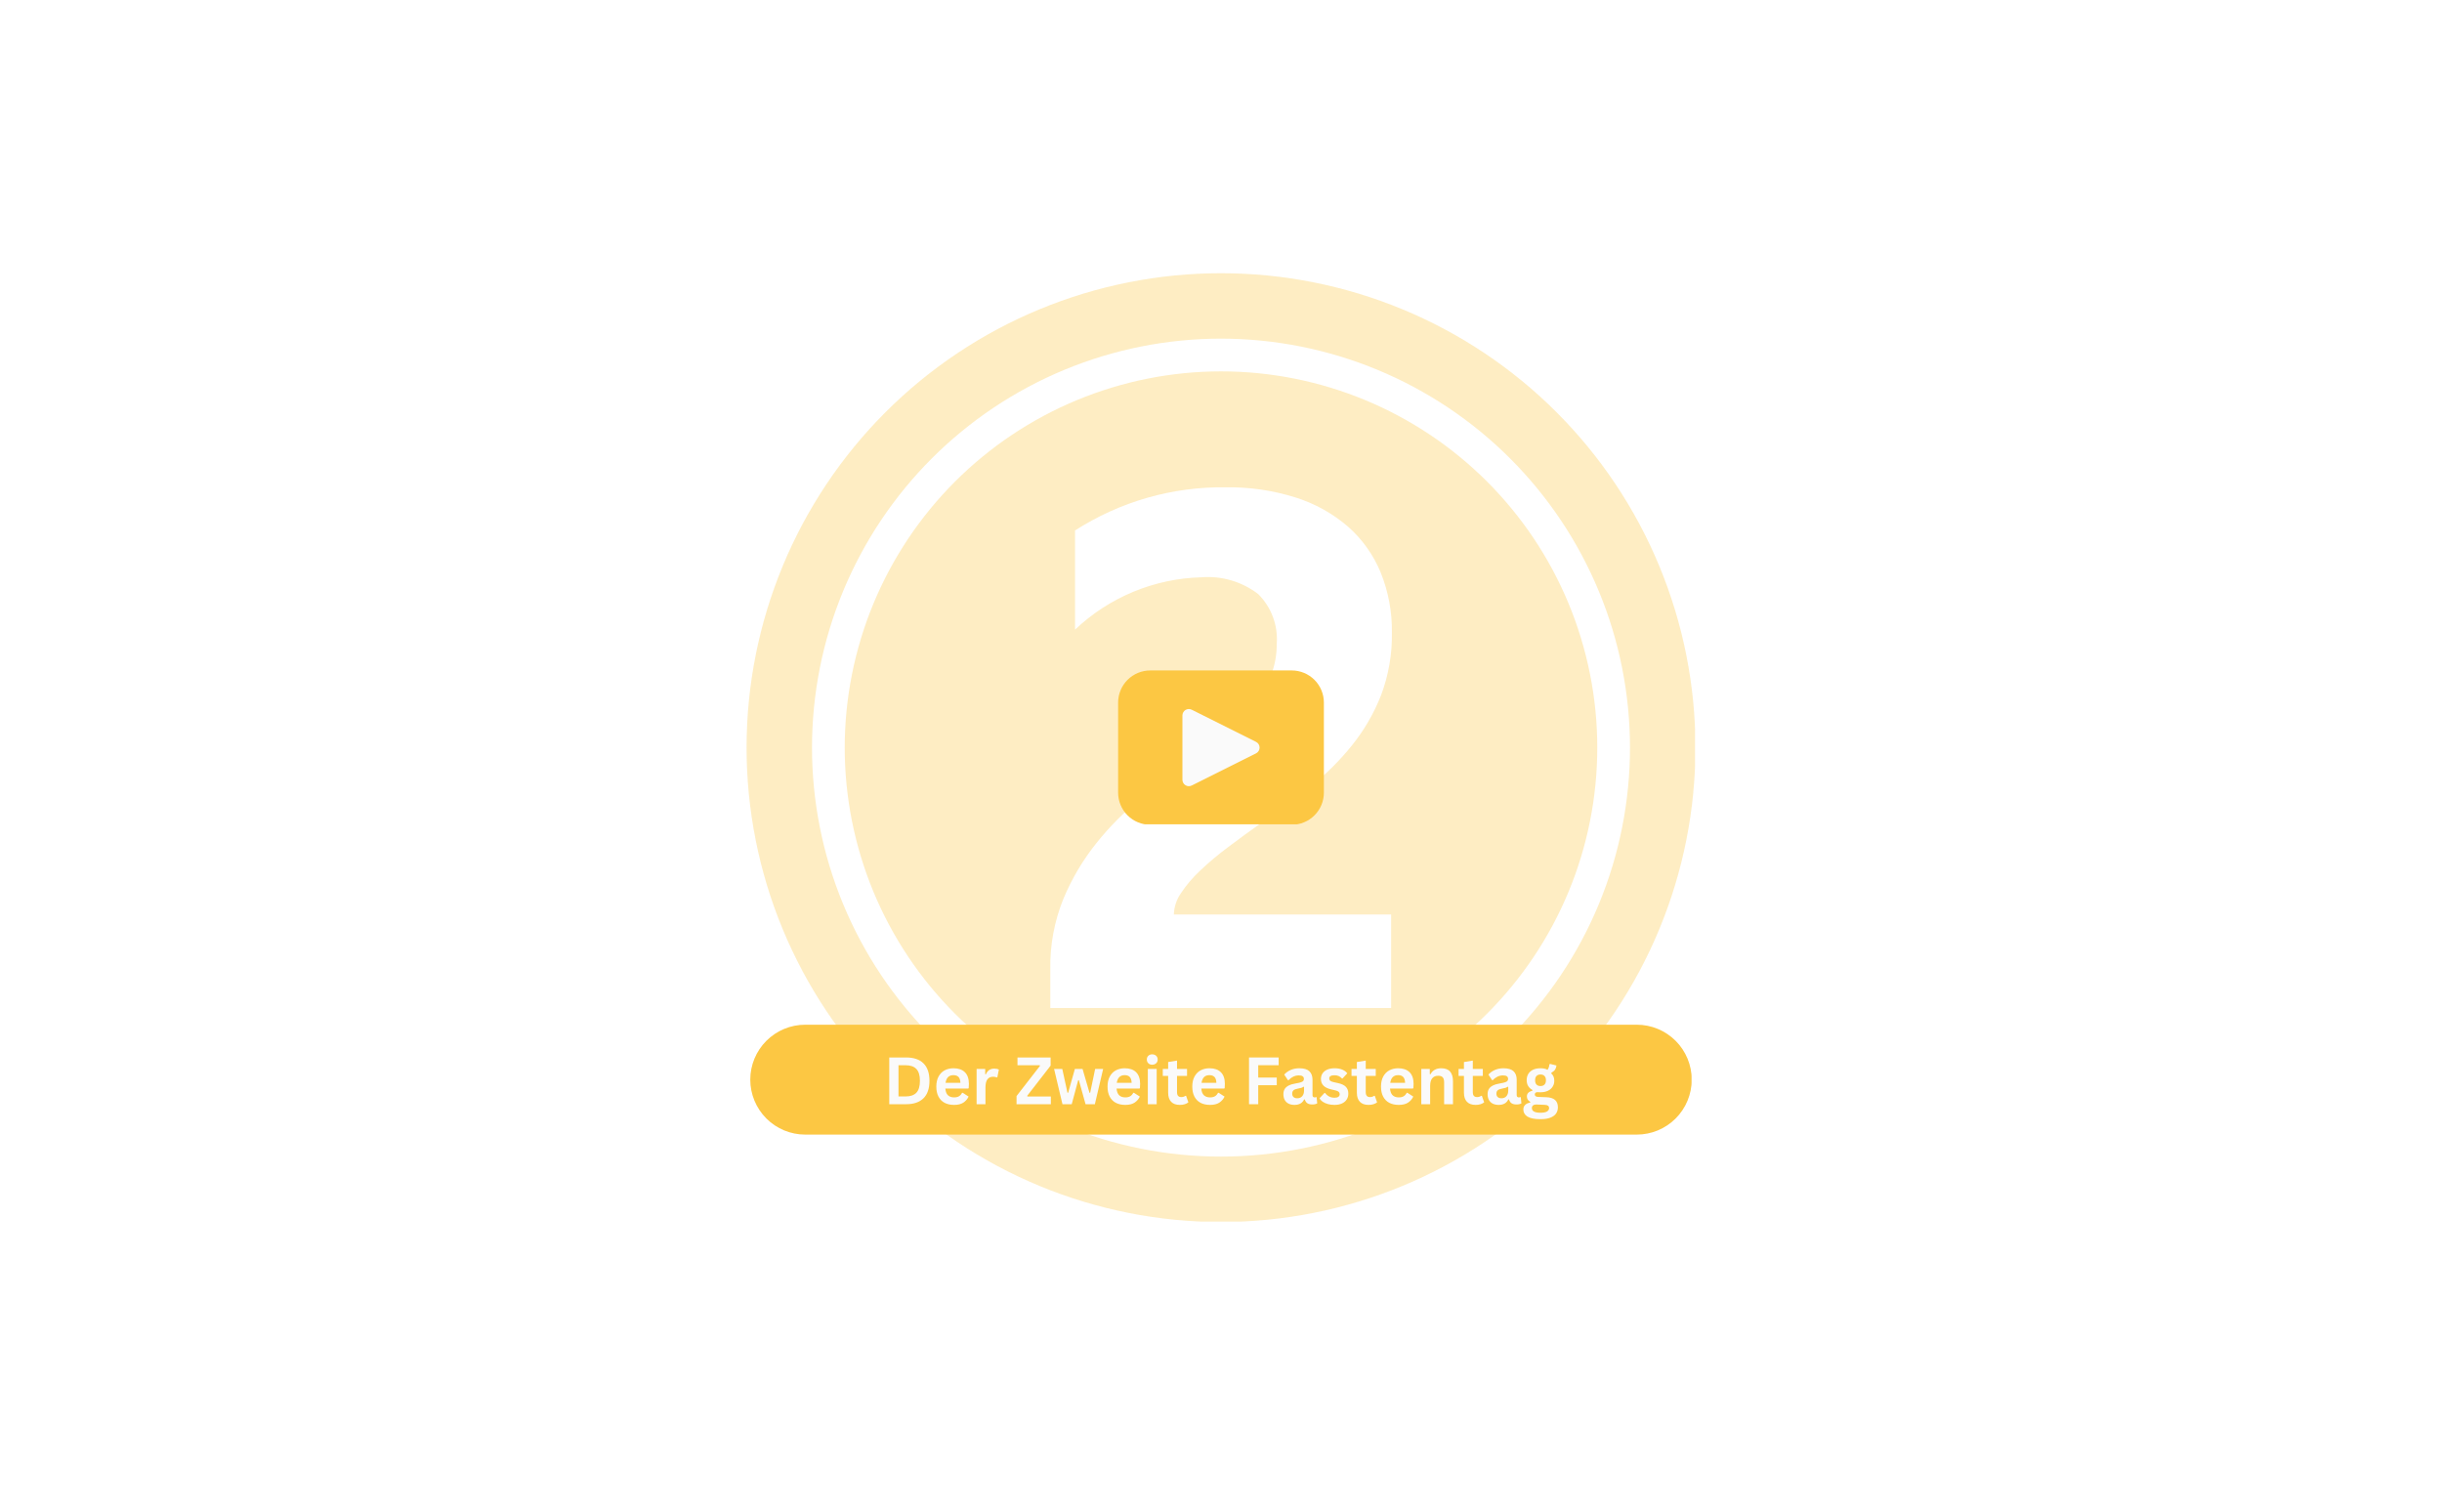
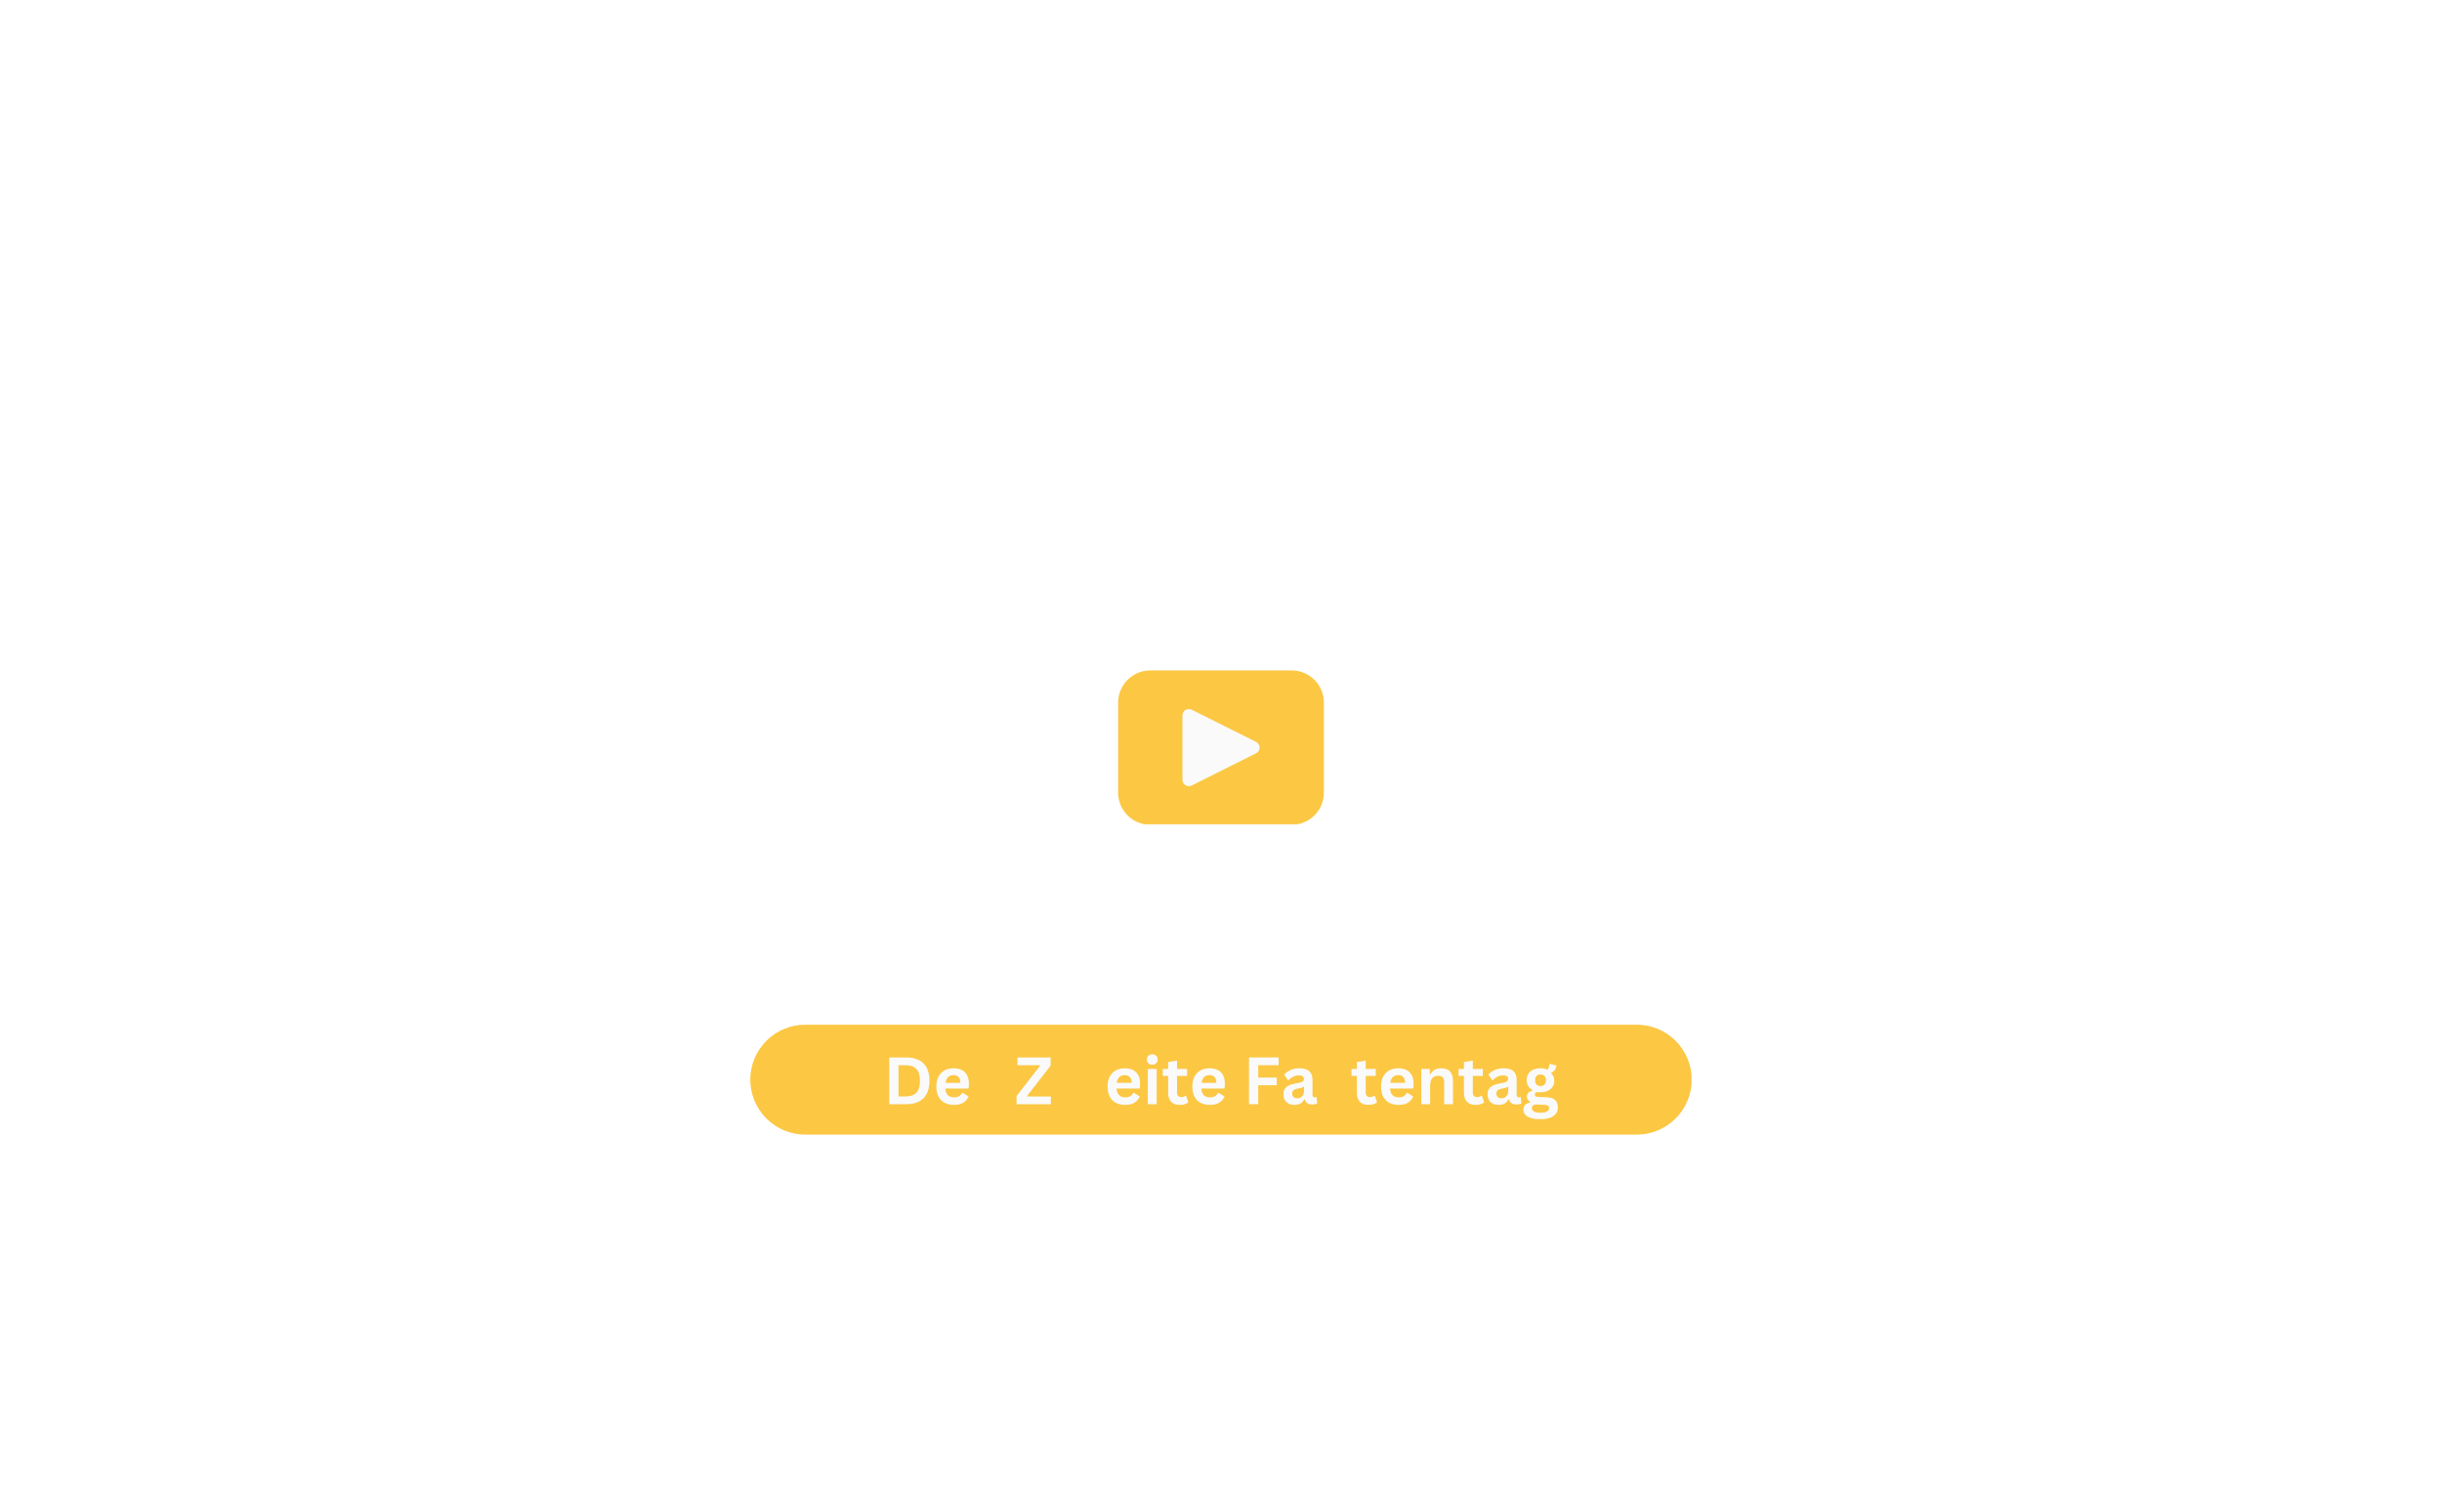
<svg xmlns="http://www.w3.org/2000/svg" version="1.0" preserveAspectRatio="xMidYMid meet" height="1248" viewBox="0 0 1512 936" zoomAndPan="magnify" width="2016">
  <defs>
    <filter id="1004ca5146" height="100%" width="100%" y="0%" x="0%">
      <feColorMatrix color-interpolation-filters="sRGB" values="0 0 0 0 1 0 0 0 0 1 0 0 0 0 1 0 0 0 1 0" />
    </filter>
    <g />
    <mask id="1cc73f8b3d">
      <g filter="url(#1004ca5146)">
        <rect fill-opacity="0.32" height="1123.2" y="-93.6" fill="#000000" width="1814.4" x="-151.2" />
      </g>
    </mask>
    <clipPath id="fc200a1cc9">
      <path clip-rule="nonzero" d="M 11.25 11.172 L 598.5 11.172 L 598.5 598.422 L 11.25 598.422 Z M 11.25 11.172" />
    </clipPath>
    <clipPath id="4d8f811c44">
-       <rect height="609" y="0" width="610" x="0" />
-     </clipPath>
+       </clipPath>
    <clipPath id="7fbc0d70c1">
      <path clip-rule="nonzero" d="M 692.289 415.141 L 819.789 415.141 L 819.789 510.391 L 692.289 510.391 Z M 692.289 415.141" />
    </clipPath>
    <clipPath id="f64123ee5e">
      <path clip-rule="nonzero" d="M 464.547 634.504 L 1047.621 634.504 L 1047.621 702.539 L 464.547 702.539 Z M 464.547 634.504" />
    </clipPath>
    <clipPath id="d338a12450">
      <path clip-rule="nonzero" d="M 498.566 634.504 L 1013.434 634.504 C 1022.457 634.504 1031.109 638.09 1037.488 644.469 C 1043.867 650.848 1047.453 659.5 1047.453 668.523 C 1047.453 677.543 1043.867 686.195 1037.488 692.578 C 1031.109 698.957 1022.457 702.539 1013.434 702.539 L 498.566 702.539 C 489.543 702.539 480.891 698.957 474.512 692.578 C 468.133 686.195 464.547 677.543 464.547 668.523 C 464.547 659.5 468.133 650.848 474.512 644.469 C 480.891 638.09 489.543 634.504 498.566 634.504 Z M 498.566 634.504" />
    </clipPath>
  </defs>
-   <rect fill-opacity="1" height="1123.2" y="-93.6" fill="#ffffff" width="1814.4" x="-151.2" />
  <rect fill-opacity="1" height="1123.2" y="-93.6" fill="#ffffff" width="1814.4" x="-151.2" />
  <g mask="url(#1cc73f8b3d)">
    <g transform="matrix(1, 0, 0, 1, 451, 158)">
      <g clip-path="url(#4d8f811c44)">
        <g clip-path="url(#fc200a1cc9)">
          <path fill-rule="nonzero" fill-opacity="1" d="M 598.746 304.922 C 598.746 309.727 598.625 314.531 598.391 319.336 C 598.156 324.137 597.801 328.93 597.332 333.715 C 596.859 338.496 596.27 343.266 595.566 348.023 C 594.859 352.777 594.039 357.512 593.102 362.227 C 592.164 366.941 591.109 371.633 589.941 376.297 C 588.773 380.961 587.492 385.59 586.098 390.191 C 584.699 394.793 583.191 399.355 581.574 403.883 C 579.953 408.406 578.223 412.891 576.383 417.332 C 574.543 421.773 572.598 426.168 570.543 430.516 C 568.488 434.859 566.324 439.152 564.059 443.395 C 561.793 447.633 559.426 451.812 556.953 455.938 C 554.48 460.062 551.91 464.121 549.238 468.117 C 546.566 472.117 543.801 476.043 540.938 479.906 C 538.074 483.77 535.117 487.555 532.066 491.273 C 529.016 494.988 525.879 498.629 522.648 502.191 C 519.422 505.75 516.105 509.234 512.707 512.633 C 509.309 516.031 505.828 519.344 502.266 522.574 C 498.703 525.801 495.066 528.941 491.348 531.992 C 487.633 535.039 483.844 537.996 479.98 540.859 C 476.121 543.727 472.191 546.492 468.195 549.164 C 464.195 551.836 460.137 554.406 456.012 556.875 C 451.891 559.348 447.707 561.719 443.469 563.984 C 439.23 566.25 434.938 568.41 430.59 570.465 C 426.246 572.52 421.852 574.469 417.41 576.309 C 412.969 578.148 408.484 579.879 403.957 581.496 C 399.43 583.117 394.867 584.625 390.266 586.02 C 385.668 587.414 381.035 588.699 376.371 589.867 C 371.707 591.035 367.02 592.086 362.305 593.023 C 357.59 593.961 352.855 594.785 348.098 595.488 C 343.344 596.195 338.574 596.781 333.789 597.254 C 329.004 597.727 324.211 598.078 319.41 598.316 C 314.609 598.551 309.805 598.668 304.996 598.668 C 300.188 598.668 295.387 598.551 290.582 598.316 C 285.781 598.078 280.988 597.727 276.203 597.254 C 271.422 596.781 266.648 596.195 261.895 595.488 C 257.141 594.785 252.406 593.961 247.688 593.023 C 242.973 592.086 238.285 591.035 233.621 589.867 C 228.957 588.699 224.328 587.414 219.727 586.02 C 215.125 584.625 210.562 583.117 206.035 581.496 C 201.508 579.879 197.027 578.148 192.586 576.309 C 188.145 574.469 183.75 572.52 179.402 570.465 C 175.059 568.41 170.766 566.25 166.523 563.984 C 162.285 561.719 158.102 559.348 153.98 556.875 C 149.855 554.406 145.797 551.836 141.801 549.164 C 137.801 546.492 133.871 543.727 130.012 540.859 C 126.148 537.996 122.359 535.039 118.645 531.992 C 114.93 528.941 111.289 525.801 107.727 522.574 C 104.164 519.344 100.684 516.031 97.285 512.633 C 93.887 509.234 90.574 505.75 87.344 502.191 C 84.117 498.629 80.977 494.988 77.926 491.273 C 74.875 487.555 71.918 483.77 69.055 479.906 C 66.191 476.043 63.426 472.117 60.754 468.117 C 58.082 464.121 55.512 460.062 53.039 455.938 C 50.57 451.812 48.199 447.633 45.934 443.395 C 43.668 439.152 41.508 434.859 39.453 430.516 C 37.395 426.168 35.449 421.773 33.609 417.332 C 31.77 412.891 30.039 408.406 28.422 403.883 C 26.801 399.355 25.293 394.793 23.898 390.191 C 22.5 385.59 21.219 380.961 20.051 376.297 C 18.883 371.633 17.832 366.941 16.895 362.227 C 15.957 357.512 15.133 352.777 14.43 348.023 C 13.723 343.266 13.133 338.496 12.664 333.715 C 12.191 328.93 11.84 324.137 11.602 319.336 C 11.367 314.531 11.25 309.727 11.25 304.922 C 11.25 300.113 11.367 295.309 11.602 290.508 C 11.84 285.707 12.191 280.914 12.664 276.129 C 13.133 271.344 13.723 266.574 14.43 261.82 C 15.133 257.062 15.957 252.328 16.895 247.613 C 17.832 242.898 18.883 238.211 20.051 233.547 C 21.219 228.883 22.5 224.25 23.898 219.648 C 25.293 215.051 26.801 210.488 28.422 205.961 C 30.039 201.434 31.77 196.949 33.609 192.508 C 35.449 188.066 37.395 183.672 39.453 179.328 C 41.508 174.98 43.668 170.688 45.934 166.449 C 48.199 162.211 50.57 158.027 53.039 153.902 C 55.512 149.781 58.082 145.719 60.754 141.723 C 63.426 137.727 66.191 133.797 69.055 129.934 C 71.918 126.074 74.875 122.285 77.926 118.57 C 80.977 114.852 84.117 111.215 87.344 107.652 C 90.574 104.09 93.887 100.609 97.285 97.211 C 100.684 93.809 104.164 90.496 107.727 87.27 C 111.289 84.039 114.93 80.898 118.645 77.852 C 122.359 74.801 126.148 71.844 130.012 68.98 C 133.871 66.117 137.801 63.348 141.801 60.68 C 145.797 58.008 149.855 55.438 153.98 52.965 C 158.102 50.492 162.285 48.125 166.523 45.859 C 170.766 43.594 175.059 41.43 179.402 39.375 C 183.75 37.32 188.145 35.371 192.586 33.531 C 197.027 31.691 201.508 29.965 206.035 28.344 C 210.562 26.723 215.125 25.219 219.727 23.82 C 224.328 22.426 228.957 21.145 233.621 19.977 C 238.285 18.809 242.973 17.754 247.688 16.816 C 252.406 15.879 257.141 15.059 261.895 14.352 C 266.648 13.648 271.422 13.059 276.203 12.586 C 280.988 12.117 285.781 11.762 290.582 11.527 C 295.387 11.289 300.188 11.172 304.996 11.172 C 309.805 11.172 314.609 11.289 319.41 11.527 C 324.211 11.762 329.004 12.117 333.789 12.586 C 338.574 13.059 343.344 13.648 348.098 14.352 C 352.855 15.059 357.59 15.879 362.305 16.816 C 367.02 17.754 371.707 18.809 376.371 19.977 C 381.035 21.145 385.668 22.426 390.266 23.82 C 394.867 25.219 399.43 26.723 403.957 28.344 C 408.484 29.965 412.969 31.691 417.41 33.531 C 421.852 35.371 426.246 37.32 430.59 39.375 C 434.938 41.43 439.23 43.594 443.469 45.859 C 447.707 48.125 451.891 50.492 456.012 52.965 C 460.137 55.438 464.195 58.008 468.195 60.68 C 472.191 63.348 476.121 66.117 479.98 68.98 C 483.844 71.844 487.633 74.801 491.348 77.852 C 495.066 80.898 498.703 84.039 502.266 87.27 C 505.828 90.496 509.309 93.809 512.707 97.211 C 516.105 100.609 519.422 104.09 522.648 107.652 C 525.879 111.215 529.016 114.852 532.066 118.57 C 535.117 122.285 538.074 126.074 540.938 129.934 C 543.801 133.797 546.566 137.727 549.238 141.723 C 551.91 145.719 554.48 149.781 556.953 153.902 C 559.426 158.027 561.793 162.211 564.059 166.449 C 566.324 170.688 568.488 174.98 570.543 179.328 C 572.598 183.672 574.543 188.066 576.383 192.508 C 578.223 196.949 579.953 201.434 581.574 205.961 C 583.191 210.488 584.699 215.051 586.098 219.648 C 587.492 224.25 588.773 228.883 589.941 233.547 C 591.109 238.211 592.164 242.898 593.102 247.613 C 594.039 252.328 594.859 257.062 595.566 261.82 C 596.27 266.574 596.859 271.344 597.332 276.129 C 597.801 280.914 598.156 285.707 598.391 290.508 C 598.625 295.309 598.746 300.113 598.746 304.922 Z M 598.746 304.922" fill="#fcc743" />
        </g>
        <path fill-rule="evenodd" fill-opacity="1" d="M 304.996 71.949 C 308.809 71.949 312.621 72.043 316.43 72.23 C 320.234 72.414 324.039 72.695 327.832 73.07 C 331.625 73.445 335.41 73.91 339.18 74.469 C 342.953 75.027 346.707 75.68 350.449 76.426 C 354.188 77.168 357.906 78.004 361.605 78.93 C 365.305 79.855 368.977 80.875 372.625 81.98 C 376.273 83.086 379.895 84.281 383.484 85.566 C 387.074 86.852 390.629 88.223 394.152 89.684 C 397.676 91.141 401.16 92.688 404.605 94.316 C 408.051 95.945 411.457 97.66 414.82 99.457 C 418.184 101.254 421.5 103.133 424.77 105.094 C 428.039 107.055 431.258 109.094 434.43 111.211 C 437.598 113.328 440.715 115.523 443.777 117.797 C 446.84 120.066 449.844 122.41 452.793 124.832 C 455.742 127.25 458.625 129.738 461.453 132.301 C 464.277 134.859 467.039 137.488 469.734 140.184 C 472.43 142.879 475.059 145.641 477.617 148.465 C 480.18 151.293 482.668 154.176 485.086 157.125 C 487.504 160.07 489.852 163.078 492.121 166.141 C 494.395 169.203 496.59 172.316 498.707 175.488 C 500.824 178.66 502.863 181.879 504.824 185.148 C 506.785 188.418 508.664 191.734 510.461 195.098 C 512.258 198.461 513.973 201.867 515.602 205.312 C 517.23 208.758 518.777 212.242 520.234 215.766 C 521.695 219.289 523.066 222.844 524.352 226.434 C 525.637 230.023 526.832 233.645 527.938 237.293 C 529.043 240.941 530.062 244.613 530.988 248.312 C 531.914 252.012 532.75 255.73 533.492 259.469 C 534.238 263.211 534.887 266.965 535.449 270.738 C 536.008 274.508 536.473 278.293 536.848 282.086 C 537.223 285.879 537.5 289.68 537.688 293.488 C 537.875 297.297 537.969 301.109 537.969 304.922 C 537.969 308.734 537.875 312.543 537.688 316.352 C 537.5 320.16 537.223 323.961 536.848 327.758 C 536.473 331.551 536.008 335.332 535.449 339.105 C 534.887 342.875 534.238 346.633 533.492 350.371 C 532.75 354.109 531.914 357.828 530.988 361.527 C 530.062 365.227 529.043 368.902 527.938 372.551 C 526.832 376.199 525.637 379.816 524.352 383.406 C 523.066 386.996 521.695 390.555 520.234 394.074 C 518.777 397.598 517.23 401.082 515.602 404.531 C 513.973 407.977 512.258 411.379 510.461 414.742 C 508.664 418.105 506.785 421.422 504.824 424.691 C 502.863 427.965 500.824 431.184 498.707 434.352 C 496.59 437.523 494.395 440.641 492.121 443.703 C 489.852 446.766 487.504 449.77 485.086 452.719 C 482.668 455.664 480.18 458.551 477.617 461.375 C 475.059 464.199 472.43 466.961 469.734 469.656 C 467.039 472.352 464.277 474.98 461.453 477.543 C 458.625 480.102 455.742 482.594 452.793 485.012 C 449.844 487.43 446.84 489.773 443.777 492.047 C 440.715 494.316 437.598 496.512 434.43 498.629 C 431.258 500.75 428.039 502.789 424.77 504.746 C 421.5 506.707 418.184 508.586 414.82 510.383 C 411.457 512.18 408.051 513.895 404.605 515.527 C 401.16 517.156 397.676 518.699 394.152 520.16 C 390.629 521.617 387.074 522.988 383.484 524.273 C 379.895 525.559 376.273 526.754 372.625 527.863 C 368.977 528.969 365.305 529.984 361.605 530.91 C 357.906 531.836 354.188 532.672 350.449 533.418 C 346.707 534.16 342.953 534.812 339.18 535.371 C 335.41 535.93 331.625 536.398 327.832 536.773 C 324.039 537.145 320.234 537.426 316.43 537.613 C 312.621 537.801 308.809 537.895 304.996 537.895 C 301.184 537.895 297.375 537.801 293.566 537.613 C 289.758 537.426 285.957 537.145 282.16 536.773 C 278.367 536.398 274.586 535.93 270.812 535.371 C 267.043 534.812 263.285 534.16 259.547 533.418 C 255.805 532.672 252.086 531.84 248.391 530.91 C 244.691 529.984 241.016 528.969 237.367 527.863 C 233.719 526.754 230.102 525.559 226.512 524.273 C 222.922 522.988 219.363 521.617 215.844 520.16 C 212.32 518.699 208.836 517.156 205.387 515.527 C 201.941 513.895 198.535 512.18 195.176 510.383 C 191.812 508.586 188.496 506.707 185.227 504.75 C 181.953 502.789 178.734 500.75 175.562 498.629 C 172.395 496.512 169.277 494.316 166.215 492.047 C 163.152 489.773 160.148 487.43 157.199 485.012 C 154.254 482.594 151.367 480.102 148.543 477.543 C 145.719 474.98 142.957 472.352 140.262 469.656 C 137.562 466.961 134.938 464.199 132.375 461.375 C 129.816 458.551 127.324 455.664 124.906 452.719 C 122.488 449.77 120.145 446.766 117.871 443.703 C 115.602 440.641 113.406 437.523 111.289 434.352 C 109.168 431.184 107.129 427.965 105.168 424.691 C 103.211 421.422 101.332 418.105 99.535 414.742 C 97.734 411.379 96.023 407.977 94.391 404.531 C 92.762 401.082 91.219 397.598 89.758 394.074 C 88.301 390.555 86.926 386.996 85.645 383.406 C 84.359 379.816 83.164 376.199 82.055 372.551 C 80.949 368.902 79.934 365.227 79.008 361.527 C 78.078 357.828 77.246 354.109 76.5 350.371 C 75.758 346.633 75.105 342.875 74.547 339.105 C 73.984 335.332 73.52 331.551 73.145 327.758 C 72.773 323.961 72.492 320.16 72.305 316.352 C 72.117 312.543 72.023 308.734 72.023 304.922 C 72.027 301.109 72.121 297.297 72.309 293.492 C 72.5 289.684 72.781 285.883 73.156 282.09 C 73.531 278.293 74 274.512 74.559 270.742 C 75.121 266.973 75.773 263.215 76.516 259.477 C 77.262 255.738 78.098 252.02 79.027 248.32 C 79.953 244.625 80.973 240.953 82.078 237.305 C 83.188 233.656 84.383 230.039 85.668 226.449 C 86.953 222.859 88.324 219.305 89.785 215.781 C 91.246 212.262 92.789 208.777 94.422 205.332 C 96.051 201.883 97.766 198.48 99.562 195.117 C 101.359 191.758 103.238 188.441 105.199 185.172 C 107.16 181.902 109.199 178.684 111.316 175.512 C 113.438 172.344 115.633 169.227 117.902 166.164 C 120.176 163.102 122.52 160.098 124.938 157.152 C 127.355 154.203 129.844 151.32 132.406 148.496 C 134.965 145.668 137.594 142.91 140.289 140.215 C 142.984 137.52 145.746 134.891 148.57 132.328 C 151.395 129.77 154.281 127.281 157.227 124.863 C 160.176 122.441 163.18 120.098 166.242 117.828 C 169.305 115.555 172.418 113.359 175.59 111.242 C 178.758 109.125 181.977 107.086 185.246 105.125 C 188.516 103.164 191.832 101.285 195.195 99.488 C 198.555 97.691 201.961 95.977 205.406 94.344 C 208.852 92.715 212.336 91.168 215.859 89.711 C 219.379 88.25 222.934 86.879 226.523 85.594 C 230.113 84.309 233.73 83.109 237.379 82.004 C 241.027 80.895 244.699 79.879 248.398 78.949 C 252.098 78.023 255.812 77.188 259.555 76.441 C 263.293 75.695 267.047 75.043 270.816 74.484 C 274.59 73.922 278.371 73.453 282.164 73.078 C 285.957 72.703 289.758 72.422 293.566 72.234 C 297.375 72.047 301.184 71.949 304.996 71.949 Z M 304.996 51.691 C 300.852 51.691 296.711 51.793 292.57 51.996 C 288.434 52.199 284.301 52.504 280.176 52.91 C 276.051 53.316 271.938 53.824 267.84 54.43 C 263.742 55.039 259.66 55.746 255.594 56.555 C 251.527 57.363 247.488 58.273 243.465 59.277 C 239.445 60.285 235.453 61.391 231.488 62.594 C 227.523 63.797 223.586 65.098 219.688 66.492 C 215.785 67.891 211.918 69.379 208.09 70.965 C 204.262 72.551 200.473 74.23 196.727 76.004 C 192.98 77.773 189.281 79.637 185.625 81.59 C 181.969 83.543 178.363 85.586 174.809 87.719 C 171.254 89.848 167.754 92.062 164.309 94.367 C 160.863 96.668 157.477 99.055 154.148 101.523 C 150.82 103.992 147.551 106.543 144.348 109.172 C 141.145 111.801 138.008 114.504 134.938 117.289 C 131.867 120.07 128.867 122.93 125.934 125.859 C 123.004 128.789 120.148 131.789 117.363 134.859 C 114.582 137.934 111.875 141.07 109.246 144.273 C 106.617 147.477 104.07 150.742 101.602 154.07 C 99.133 157.398 96.746 160.789 94.441 164.234 C 92.141 167.68 89.922 171.18 87.793 174.734 C 85.664 178.289 83.621 181.895 81.668 185.547 C 79.715 189.203 77.852 192.902 76.078 196.652 C 74.305 200.398 72.629 204.184 71.043 208.012 C 69.457 211.844 67.965 215.707 66.57 219.609 C 65.172 223.512 63.871 227.445 62.668 231.41 C 61.465 235.379 60.363 239.371 59.355 243.391 C 58.348 247.41 57.441 251.453 56.633 255.52 C 55.824 259.582 55.113 263.664 54.508 267.766 C 53.898 271.863 53.391 275.977 52.984 280.102 C 52.578 284.223 52.273 288.355 52.07 292.496 C 51.867 296.633 51.766 300.777 51.766 304.922 C 51.766 309.066 51.867 313.207 52.07 317.348 C 52.273 321.484 52.578 325.617 52.984 329.742 C 53.391 333.867 53.898 337.977 54.508 342.078 C 55.113 346.176 55.824 350.258 56.633 354.324 C 57.441 358.387 58.348 362.43 59.355 366.449 C 60.363 370.473 61.465 374.465 62.668 378.43 C 63.871 382.395 65.172 386.328 66.57 390.23 C 67.965 394.133 69.457 398 71.043 401.828 C 72.629 405.656 74.305 409.445 76.078 413.191 C 77.852 416.938 79.715 420.637 81.668 424.293 C 83.621 427.949 85.664 431.555 87.793 435.109 C 89.922 438.664 92.141 442.164 94.441 445.609 C 96.746 449.055 99.133 452.441 101.602 455.77 C 104.07 459.098 106.617 462.367 109.246 465.57 C 111.875 468.773 114.582 471.91 117.363 474.98 C 120.148 478.051 123.004 481.051 125.934 483.98 C 128.867 486.914 131.867 489.77 134.938 492.551 C 138.008 495.336 141.145 498.043 144.348 500.672 C 147.551 503.301 150.82 505.848 154.148 508.316 C 157.477 510.785 160.863 513.172 164.309 515.477 C 167.754 517.777 171.254 519.992 174.809 522.125 C 178.363 524.254 181.969 526.297 185.625 528.25 C 189.281 530.203 192.98 532.066 196.727 533.84 C 200.473 535.609 204.262 537.289 208.09 538.875 C 211.918 540.461 215.785 541.953 219.688 543.348 C 223.586 544.746 227.523 546.043 231.488 547.246 C 235.453 548.449 239.445 549.555 243.465 550.562 C 247.488 551.57 251.527 552.477 255.594 553.285 C 259.66 554.094 263.742 554.805 267.84 555.41 C 271.941 556.02 276.051 556.527 280.176 556.934 C 284.301 557.34 288.434 557.645 292.57 557.848 C 296.711 558.051 300.852 558.152 304.996 558.152 C 309.141 558.152 313.281 558.051 317.422 557.848 C 321.562 557.645 325.691 557.34 329.816 556.934 C 333.941 556.527 338.055 556.02 342.152 555.41 C 346.254 554.805 350.336 554.094 354.398 553.285 C 358.465 552.477 362.508 551.57 366.527 550.562 C 370.547 549.555 374.539 548.449 378.504 547.246 C 382.473 546.043 386.406 544.746 390.309 543.348 C 394.211 541.953 398.074 540.461 401.902 538.875 C 405.734 537.289 409.52 535.609 413.266 533.84 C 417.012 532.066 420.715 530.203 424.367 528.25 C 428.023 526.297 431.629 524.254 435.184 522.125 C 438.738 519.992 442.238 517.777 445.684 515.477 C 449.129 513.172 452.516 510.785 455.848 508.316 C 459.176 505.848 462.441 503.301 465.645 500.672 C 468.848 498.043 471.984 495.336 475.055 492.551 C 478.129 489.77 481.129 486.914 484.059 483.98 C 486.988 481.051 489.844 478.051 492.629 474.98 C 495.41 471.91 498.117 468.773 500.746 465.57 C 503.375 462.367 505.926 459.098 508.395 455.77 C 510.863 452.441 513.25 449.055 515.551 445.609 C 517.852 442.164 520.07 438.664 522.199 435.109 C 524.332 431.555 526.371 427.949 528.328 424.293 C 530.281 420.637 532.145 416.938 533.914 413.191 C 535.688 409.445 537.367 405.656 538.953 401.828 C 540.539 398 542.027 394.133 543.426 390.23 C 544.82 386.328 546.121 382.395 547.324 378.43 C 548.527 374.465 549.633 370.473 550.641 366.449 C 551.645 362.43 552.555 358.387 553.363 354.324 C 554.172 350.258 554.879 346.176 555.488 342.078 C 556.094 337.977 556.602 333.867 557.008 329.742 C 557.414 325.617 557.719 321.484 557.922 317.348 C 558.125 313.207 558.227 309.066 558.227 304.922 C 558.227 300.777 558.121 296.637 557.918 292.496 C 557.711 288.359 557.406 284.227 556.996 280.105 C 556.59 275.98 556.082 271.867 555.473 267.77 C 554.863 263.672 554.152 259.59 553.344 255.527 C 552.531 251.461 551.625 247.422 550.613 243.402 C 549.605 239.383 548.5 235.391 547.297 231.426 C 546.094 227.461 544.793 223.527 543.395 219.625 C 541.996 215.727 540.508 211.859 538.918 208.031 C 537.332 204.203 535.652 200.418 533.879 196.672 C 532.109 192.926 530.246 189.227 528.289 185.574 C 526.336 181.918 524.293 178.312 522.164 174.762 C 520.031 171.207 517.816 167.707 515.512 164.262 C 513.211 160.816 510.824 157.43 508.355 154.102 C 505.887 150.773 503.34 147.508 500.711 144.305 C 498.082 141.102 495.375 137.965 492.594 134.895 C 489.809 131.824 486.953 128.824 484.023 125.895 C 481.094 122.965 478.094 120.109 475.023 117.324 C 471.953 114.543 468.816 111.836 465.613 109.207 C 462.41 106.578 459.145 104.031 455.816 101.562 C 452.488 99.094 449.102 96.707 445.656 94.402 C 442.211 92.102 438.711 89.887 435.156 87.754 C 431.602 85.625 428 83.582 424.344 81.625 C 420.691 79.672 416.992 77.809 413.246 76.035 C 409.5 74.266 405.715 72.586 401.887 71 C 398.059 69.41 394.191 67.918 390.293 66.523 C 386.391 65.125 382.457 63.824 378.492 62.621 C 374.527 61.418 370.535 60.312 366.516 59.301 C 362.496 58.293 358.457 57.387 354.391 56.574 C 350.328 55.766 346.246 55.055 342.148 54.445 C 338.047 53.836 333.938 53.328 329.812 52.922 C 325.691 52.512 321.559 52.207 317.422 52 C 313.281 51.797 309.141 51.691 304.996 51.691 Z M 304.996 51.691" fill="#ffffff" />
        <path fill-rule="nonzero" fill-opacity="1" d="M 275.805 408.238 L 410.34 408.238 L 410.34 466.156 L 199.309 466.156 L 199.309 442.234 C 199.176 434.754 199.793 427.34 201.156 419.984 C 202.52 412.633 204.605 405.488 207.41 398.555 C 212.648 386.02 219.516 374.453 228.016 363.852 C 236.059 353.805 245.086 344.734 255.102 336.645 C 264.906 328.758 274.23 321.648 283.078 315.312 C 292.367 308.695 300.512 302.355 307.508 296.289 C 313.977 290.832 319.891 284.828 325.254 278.281 C 329.766 272.793 333.34 266.75 335.973 260.148 C 338.379 253.848 339.559 247.324 339.516 240.578 C 339.723 237.758 339.625 234.941 339.223 232.141 C 338.816 229.34 338.121 226.609 337.129 223.961 C 336.141 221.309 334.875 218.793 333.344 216.414 C 331.809 214.031 330.039 211.844 328.031 209.848 C 325.543 207.941 322.906 206.277 320.113 204.855 C 317.32 203.434 314.426 202.281 311.422 201.391 C 308.414 200.504 305.355 199.898 302.238 199.57 C 299.125 199.246 296.004 199.207 292.883 199.457 C 289.27 199.551 285.672 199.809 282.086 200.23 C 278.496 200.656 274.938 201.242 271.402 201.992 C 267.871 202.746 264.379 203.656 260.93 204.727 C 257.48 205.797 254.086 207.023 250.746 208.406 C 247.41 209.789 244.145 211.32 240.945 213.004 C 237.75 214.684 234.637 216.508 231.605 218.477 C 228.578 220.445 225.645 222.547 222.809 224.785 C 219.973 227.02 217.242 229.383 214.625 231.867 L 214.625 170.484 C 221.535 166.035 228.734 162.113 236.223 158.723 C 243.711 155.328 251.406 152.5 259.309 150.234 C 267.211 147.969 275.234 146.293 283.383 145.207 C 291.531 144.121 299.715 143.633 307.934 143.746 C 322.684 143.523 337.094 145.625 351.164 150.043 C 357.125 151.91 362.836 154.359 368.293 157.391 C 373.754 160.426 378.848 163.977 383.578 168.055 C 387.996 171.941 391.918 176.281 395.34 181.07 C 398.758 185.859 401.594 190.977 403.84 196.418 C 406.227 202.332 408.008 208.426 409.184 214.695 C 410.355 220.969 410.898 227.293 410.809 233.672 C 410.922 240.312 410.414 246.906 409.277 253.449 C 408.145 259.992 406.406 266.375 404.062 272.59 C 399.617 283.836 393.605 294.176 386.031 303.605 C 378.402 313.074 369.82 321.582 360.281 329.129 C 350.559 336.867 340.43 344.352 329.895 351.574 C 322.816 356.574 315.996 361.551 309.434 366.508 C 303.355 371.023 297.566 375.883 292.07 381.094 C 287.543 385.301 283.562 389.98 280.141 395.133 C 278.801 397.062 277.758 399.141 277.023 401.371 C 276.285 403.602 275.879 405.891 275.805 408.238 Z M 275.805 408.238" fill="#ffffff" />
      </g>
    </g>
  </g>
  <g clip-path="url(#7fbc0d70c1)">
    <path fill-rule="nonzero" fill-opacity="1" d="M 712.203 415.141 L 799.793 415.141 C 800.445 415.141 801.098 415.172 801.746 415.238 C 802.395 415.301 803.039 415.398 803.68 415.523 C 804.316 415.652 804.949 415.809 805.574 416 C 806.199 416.188 806.809 416.406 807.414 416.656 C 808.016 416.906 808.605 417.184 809.18 417.492 C 809.754 417.801 810.312 418.133 810.855 418.496 C 811.398 418.859 811.918 419.246 812.422 419.66 C 812.926 420.074 813.41 420.512 813.871 420.973 C 814.332 421.434 814.77 421.914 815.184 422.418 C 815.598 422.922 815.984 423.445 816.348 423.988 C 816.711 424.531 817.043 425.09 817.352 425.664 C 817.66 426.238 817.938 426.828 818.188 427.43 C 818.438 428.031 818.656 428.645 818.844 429.27 C 819.035 429.895 819.191 430.527 819.32 431.164 C 819.445 431.805 819.543 432.449 819.605 433.098 C 819.672 433.746 819.703 434.398 819.703 435.047 L 819.703 490.789 C 819.703 491.441 819.672 492.09 819.605 492.738 C 819.543 493.391 819.445 494.031 819.32 494.672 C 819.191 495.312 819.035 495.945 818.844 496.566 C 818.656 497.191 818.438 497.805 818.188 498.406 C 817.938 499.008 817.66 499.598 817.352 500.172 C 817.043 500.75 816.711 501.305 816.348 501.848 C 815.984 502.391 815.598 502.914 815.184 503.418 C 814.77 503.922 814.332 504.406 813.871 504.867 C 813.41 505.328 812.926 505.766 812.422 506.176 C 811.918 506.59 811.398 506.98 810.855 507.34 C 810.312 507.703 809.754 508.039 809.18 508.344 C 808.605 508.652 808.016 508.93 807.414 509.18 C 806.809 509.43 806.199 509.648 805.574 509.84 C 804.949 510.027 804.316 510.188 803.68 510.312 C 803.039 510.441 802.395 510.535 801.746 510.602 C 801.098 510.664 800.445 510.695 799.793 510.695 L 712.203 510.695 C 711.551 510.695 710.902 510.664 710.25 510.602 C 709.602 510.535 708.957 510.441 708.32 510.312 C 707.68 510.188 707.047 510.027 706.426 509.84 C 705.801 509.648 705.188 509.43 704.586 509.18 C 703.98 508.93 703.395 508.652 702.82 508.344 C 702.242 508.039 701.684 507.703 701.145 507.34 C 700.602 506.98 700.078 506.59 699.574 506.176 C 699.07 505.766 698.586 505.328 698.125 504.867 C 697.664 504.406 697.227 503.922 696.812 503.418 C 696.402 502.914 696.012 502.391 695.652 501.848 C 695.289 501.305 694.953 500.75 694.645 500.172 C 694.34 499.598 694.059 499.008 693.812 498.406 C 693.562 497.805 693.344 497.191 693.152 496.566 C 692.965 495.945 692.805 495.312 692.68 494.672 C 692.551 494.031 692.457 493.391 692.391 492.738 C 692.328 492.09 692.297 491.441 692.297 490.789 L 692.297 435.047 C 692.297 434.398 692.328 433.746 692.391 433.098 C 692.457 432.449 692.551 431.805 692.68 431.164 C 692.805 430.527 692.965 429.895 693.152 429.27 C 693.344 428.645 693.562 428.031 693.812 427.43 C 694.059 426.828 694.34 426.238 694.645 425.664 C 694.953 425.09 695.289 424.531 695.652 423.988 C 696.012 423.445 696.402 422.922 696.812 422.418 C 697.227 421.914 697.664 421.434 698.125 420.973 C 698.586 420.512 699.07 420.074 699.574 419.66 C 700.078 419.246 700.602 418.859 701.145 418.496 C 701.684 418.133 702.242 417.801 702.82 417.492 C 703.395 417.184 703.98 416.906 704.586 416.656 C 705.188 416.406 705.801 416.188 706.426 416 C 707.047 415.809 707.68 415.652 708.32 415.523 C 708.957 415.398 709.602 415.301 710.25 415.238 C 710.902 415.172 711.551 415.141 712.203 415.141 Z M 712.203 415.141" fill="#fcc743" />
  </g>
  <path fill-rule="nonzero" fill-opacity="1" d="M 777.691 459.359 L 737.875 439.453 C 737.57 439.301 737.254 439.188 736.922 439.117 C 736.59 439.047 736.254 439.02 735.914 439.035 C 735.574 439.051 735.246 439.105 734.918 439.207 C 734.594 439.305 734.289 439.445 734 439.625 C 733.711 439.801 733.449 440.016 733.215 440.258 C 732.98 440.504 732.781 440.777 732.613 441.07 C 732.449 441.367 732.324 441.68 732.238 442.008 C 732.152 442.34 732.109 442.672 732.109 443.012 L 732.109 482.824 C 732.109 483.164 732.152 483.5 732.238 483.828 C 732.324 484.156 732.449 484.469 732.613 484.766 C 732.781 485.062 732.98 485.332 733.215 485.578 C 733.449 485.824 733.711 486.035 734 486.215 C 734.289 486.391 734.594 486.531 734.918 486.633 C 735.246 486.73 735.574 486.789 735.914 486.805 C 736.254 486.82 736.59 486.789 736.922 486.719 C 737.254 486.648 737.57 486.539 737.875 486.387 L 777.691 466.477 C 778.367 466.141 778.902 465.652 779.301 465.012 C 779.695 464.367 779.895 463.668 779.895 462.914 C 779.895 462.16 779.695 461.461 779.301 460.82 C 778.902 460.176 778.367 459.688 777.691 459.352 Z M 777.691 459.359" fill="#fafafa" />
  <g clip-path="url(#f64123ee5e)">
    <g clip-path="url(#d338a12450)">
      <path fill-rule="nonzero" fill-opacity="1" d="M 464.547 634.504 L 1047.355 634.504 L 1047.355 702.539 L 464.547 702.539 Z M 464.547 634.504" fill="#fcc743" />
    </g>
  </g>
  <g fill-opacity="1" fill="#fafafa">
    <g transform="translate(546.832, 683.732)">
      <g>
        <path d="M 14.188 -28.953 C 18.883 -28.953 22.469 -27.738 24.938 -25.312 C 27.414 -22.883 28.656 -19.273 28.656 -14.484 C 28.656 -9.703 27.414 -6.094 24.938 -3.656 C 22.469 -1.219 18.883 0 14.188 0 L 3.766 0 L 3.766 -28.953 Z M 13.844 -4.812 C 16.832 -4.812 19.062 -5.57 20.531 -7.094 C 22.008 -8.625 22.75 -11.086 22.75 -14.484 C 22.75 -17.867 22.008 -20.32 20.531 -21.844 C 19.062 -23.375 16.832 -24.141 13.844 -24.141 L 9.484 -24.141 L 9.484 -4.812 Z M 13.844 -4.812" />
      </g>
    </g>
  </g>
  <g fill-opacity="1" fill="#fafafa">
    <g transform="translate(577.782, 683.732)">
      <g>
        <path d="M 21.594 -9.688 L 7.547 -9.688 C 7.703 -7.781 8.242 -6.395 9.172 -5.531 C 10.098 -4.664 11.359 -4.234 12.953 -4.234 C 14.203 -4.234 15.219 -4.469 16 -4.938 C 16.781 -5.406 17.41 -6.117 17.891 -7.078 L 18.297 -7.078 L 21.938 -4.734 C 21.227 -3.203 20.156 -1.957 18.719 -1 C 17.281 -0.051 15.359 0.422 12.953 0.422 C 10.691 0.422 8.738 -0.004 7.094 -0.859 C 5.457 -1.723 4.191 -3.004 3.297 -4.703 C 2.398 -6.398 1.953 -8.469 1.953 -10.906 C 1.953 -13.395 2.422 -15.488 3.359 -17.188 C 4.297 -18.895 5.562 -20.164 7.156 -21 C 8.758 -21.844 10.562 -22.266 12.562 -22.266 C 15.645 -22.266 18.008 -21.441 19.656 -19.797 C 21.301 -18.16 22.125 -15.758 22.125 -12.594 C 22.125 -11.445 22.082 -10.555 22 -9.922 Z M 16.875 -13.234 C 16.82 -14.891 16.438 -16.098 15.719 -16.859 C 15 -17.617 13.945 -18 12.562 -18 C 9.781 -18 8.148 -16.41 7.672 -13.234 Z M 16.875 -13.234" />
      </g>
    </g>
  </g>
  <g fill-opacity="1" fill="#fafafa">
    <g transform="translate(601.523, 683.732)">
      <g>
-         <path d="M 3.156 0 L 3.156 -21.844 L 8.484 -21.844 L 8.484 -18.594 L 8.891 -18.516 C 9.422 -19.734 10.113 -20.625 10.969 -21.188 C 11.832 -21.758 12.879 -22.047 14.109 -22.047 C 15.348 -22.047 16.289 -21.832 16.938 -21.406 L 16 -16.672 L 15.594 -16.594 C 15.227 -16.738 14.879 -16.844 14.547 -16.906 C 14.223 -16.977 13.82 -17.016 13.344 -17.016 C 11.812 -17.016 10.645 -16.473 9.844 -15.391 C 9.039 -14.316 8.641 -12.594 8.641 -10.219 L 8.641 0 Z M 3.156 0" />
-       </g>
+         </g>
    </g>
  </g>
  <g fill-opacity="1" fill="#fafafa">
    <g transform="translate(618.651, 683.732)">
      <g />
    </g>
  </g>
  <g fill-opacity="1" fill="#fafafa">
    <g transform="translate(628.215, 683.732)">
      <g>
        <path d="M 22.438 0 L 1.188 0 L 1.188 -5.047 L 15.703 -23.75 L 15.562 -24.156 L 1.766 -24.156 L 1.766 -28.953 L 22.297 -28.953 L 22.297 -23.906 L 7.781 -5.203 L 7.922 -4.797 L 22.438 -4.797 Z M 22.438 0" />
      </g>
    </g>
  </g>
  <g fill-opacity="1" fill="#fafafa">
    <g transform="translate(651.857, 683.732)">
      <g>
-         <path d="M 11.719 0 L 5.984 0 L 0.797 -21.844 L 5.875 -21.844 L 9.094 -7.078 L 9.5 -7.078 L 13.672 -21.844 L 18.422 -21.844 L 22.719 -7.078 L 23.141 -7.078 L 26.219 -21.844 L 31.172 -21.844 L 26.047 0 L 20.281 0 L 16.141 -14.875 L 15.719 -14.875 Z M 11.719 0" />
-       </g>
+         </g>
    </g>
  </g>
  <g fill-opacity="1" fill="#fafafa">
    <g transform="translate(683.797, 683.732)">
      <g>
        <path d="M 21.594 -9.688 L 7.547 -9.688 C 7.703 -7.781 8.242 -6.395 9.172 -5.531 C 10.098 -4.664 11.359 -4.234 12.953 -4.234 C 14.203 -4.234 15.219 -4.469 16 -4.938 C 16.781 -5.406 17.41 -6.117 17.891 -7.078 L 18.297 -7.078 L 21.938 -4.734 C 21.227 -3.203 20.156 -1.957 18.719 -1 C 17.281 -0.051 15.359 0.422 12.953 0.422 C 10.691 0.422 8.738 -0.004 7.094 -0.859 C 5.457 -1.723 4.191 -3.004 3.297 -4.703 C 2.398 -6.398 1.953 -8.469 1.953 -10.906 C 1.953 -13.395 2.422 -15.488 3.359 -17.188 C 4.297 -18.895 5.562 -20.164 7.156 -21 C 8.758 -21.844 10.562 -22.266 12.562 -22.266 C 15.645 -22.266 18.008 -21.441 19.656 -19.797 C 21.301 -18.16 22.125 -15.758 22.125 -12.594 C 22.125 -11.445 22.082 -10.555 22 -9.922 Z M 16.875 -13.234 C 16.82 -14.891 16.438 -16.098 15.719 -16.859 C 15 -17.617 13.945 -18 12.562 -18 C 9.781 -18 8.148 -16.41 7.672 -13.234 Z M 16.875 -13.234" />
      </g>
    </g>
  </g>
  <g fill-opacity="1" fill="#fafafa">
    <g transform="translate(707.538, 683.732)">
      <g>
        <path d="M 5.875 -24.453 C 4.883 -24.453 4.078 -24.754 3.453 -25.359 C 2.836 -25.961 2.531 -26.738 2.531 -27.688 C 2.531 -28.625 2.836 -29.391 3.453 -29.984 C 4.078 -30.586 4.883 -30.891 5.875 -30.891 C 6.539 -30.891 7.129 -30.75 7.641 -30.469 C 8.16 -30.195 8.562 -29.82 8.844 -29.344 C 9.125 -28.863 9.266 -28.312 9.266 -27.688 C 9.266 -27.062 9.125 -26.504 8.844 -26.016 C 8.562 -25.535 8.16 -25.156 7.641 -24.875 C 7.129 -24.594 6.539 -24.453 5.875 -24.453 Z M 3.156 0 L 3.156 -21.844 L 8.641 -21.844 L 8.641 0 Z M 3.156 0" />
      </g>
    </g>
  </g>
  <g fill-opacity="1" fill="#fafafa">
    <g transform="translate(719.3, 683.732)">
      <g>
        <path d="M 15.078 -5.203 L 16.5 -1.156 C 15.906 -0.664 15.156 -0.281 14.25 0 C 13.352 0.281 12.336 0.422 11.203 0.422 C 8.848 0.422 7.055 -0.223 5.828 -1.516 C 4.598 -2.805 3.984 -4.676 3.984 -7.125 L 3.984 -17.516 L 0.656 -17.516 L 0.656 -21.859 L 3.984 -21.859 L 3.984 -26.125 L 9.469 -27.016 L 9.469 -21.859 L 15.672 -21.859 L 15.672 -17.516 L 9.469 -17.516 L 9.469 -7.531 C 9.469 -6.445 9.691 -5.656 10.141 -5.156 C 10.586 -4.664 11.238 -4.422 12.094 -4.422 C 13.07 -4.422 13.926 -4.68 14.656 -5.203 Z M 15.078 -5.203" />
      </g>
    </g>
  </g>
  <g fill-opacity="1" fill="#fafafa">
    <g transform="translate(736.27, 683.732)">
      <g>
        <path d="M 21.594 -9.688 L 7.547 -9.688 C 7.703 -7.781 8.242 -6.395 9.172 -5.531 C 10.098 -4.664 11.359 -4.234 12.953 -4.234 C 14.203 -4.234 15.219 -4.469 16 -4.938 C 16.781 -5.406 17.41 -6.117 17.891 -7.078 L 18.297 -7.078 L 21.938 -4.734 C 21.227 -3.203 20.156 -1.957 18.719 -1 C 17.281 -0.051 15.359 0.422 12.953 0.422 C 10.691 0.422 8.738 -0.004 7.094 -0.859 C 5.457 -1.723 4.191 -3.004 3.297 -4.703 C 2.398 -6.398 1.953 -8.469 1.953 -10.906 C 1.953 -13.395 2.422 -15.488 3.359 -17.188 C 4.297 -18.895 5.562 -20.164 7.156 -21 C 8.758 -21.844 10.562 -22.266 12.562 -22.266 C 15.645 -22.266 18.008 -21.441 19.656 -19.797 C 21.301 -18.16 22.125 -15.758 22.125 -12.594 C 22.125 -11.445 22.082 -10.555 22 -9.922 Z M 16.875 -13.234 C 16.82 -14.891 16.438 -16.098 15.719 -16.859 C 15 -17.617 13.945 -18 12.562 -18 C 9.781 -18 8.148 -16.41 7.672 -13.234 Z M 16.875 -13.234" />
      </g>
    </g>
  </g>
  <g fill-opacity="1" fill="#fafafa">
    <g transform="translate(760.011, 683.732)">
      <g />
    </g>
  </g>
  <g fill-opacity="1" fill="#fafafa">
    <g transform="translate(769.575, 683.732)">
      <g>
        <path d="M 22.125 -28.953 L 22.125 -24.156 L 9.484 -24.156 L 9.484 -16.5 L 20.953 -16.5 L 20.953 -11.766 L 9.484 -11.766 L 9.484 0 L 3.766 0 L 3.766 -28.953 Z M 22.125 -28.953" />
      </g>
    </g>
  </g>
  <g fill-opacity="1" fill="#fafafa">
    <g transform="translate(792.98, 683.732)">
      <g>
        <path d="M 8.516 0.422 C 7.117 0.422 5.906 0.164 4.875 -0.344 C 3.844 -0.863 3.047 -1.625 2.484 -2.625 C 1.93 -3.625 1.656 -4.82 1.656 -6.219 C 1.656 -7.508 1.93 -8.594 2.484 -9.469 C 3.047 -10.352 3.906 -11.078 5.062 -11.641 C 6.227 -12.203 7.75 -12.633 9.625 -12.938 C 10.938 -13.145 11.93 -13.375 12.609 -13.625 C 13.285 -13.875 13.742 -14.156 13.984 -14.469 C 14.223 -14.789 14.344 -15.195 14.344 -15.688 C 14.344 -16.383 14.098 -16.914 13.609 -17.281 C 13.117 -17.656 12.305 -17.844 11.172 -17.844 C 9.953 -17.844 8.797 -17.57 7.703 -17.031 C 6.609 -16.488 5.66 -15.773 4.859 -14.891 L 4.453 -14.891 L 2.156 -18.359 C 3.27 -19.586 4.625 -20.547 6.219 -21.234 C 7.812 -21.922 9.555 -22.266 11.453 -22.266 C 14.336 -22.266 16.426 -21.648 17.719 -20.422 C 19.02 -19.191 19.672 -17.445 19.672 -15.188 L 19.672 -5.703 C 19.672 -4.723 20.098 -4.234 20.953 -4.234 C 21.285 -4.234 21.609 -4.297 21.922 -4.422 L 22.203 -4.344 L 22.594 -0.516 C 22.289 -0.316 21.867 -0.156 21.328 -0.031 C 20.785 0.094 20.191 0.156 19.547 0.156 C 18.242 0.156 17.223 -0.094 16.484 -0.594 C 15.754 -1.094 15.227 -1.879 14.906 -2.953 L 14.5 -2.984 C 13.426 -0.711 11.43 0.422 8.516 0.422 Z M 10.266 -3.688 C 11.523 -3.688 12.535 -4.109 13.297 -4.953 C 14.055 -5.805 14.438 -6.992 14.438 -8.516 L 14.438 -10.734 L 14.062 -10.812 C 13.727 -10.551 13.297 -10.332 12.766 -10.156 C 12.234 -9.977 11.461 -9.801 10.453 -9.625 C 9.266 -9.426 8.41 -9.082 7.891 -8.594 C 7.367 -8.113 7.109 -7.438 7.109 -6.562 C 7.109 -5.625 7.383 -4.91 7.938 -4.422 C 8.5 -3.93 9.273 -3.688 10.266 -3.688 Z M 10.266 -3.688" />
      </g>
    </g>
  </g>
  <g fill-opacity="1" fill="#fafafa">
    <g transform="translate(816.009, 683.732)">
      <g>
-         <path d="M 10.219 0.422 C 8.727 0.422 7.363 0.242 6.125 -0.109 C 4.883 -0.461 3.82 -0.941 2.938 -1.547 C 2.062 -2.16 1.41 -2.867 0.984 -3.672 L 4.047 -6.953 L 4.453 -6.953 C 5.18 -5.973 6.039 -5.238 7.031 -4.75 C 8.02 -4.258 9.098 -4.016 10.266 -4.016 C 11.328 -4.016 12.129 -4.207 12.672 -4.594 C 13.211 -4.977 13.484 -5.523 13.484 -6.234 C 13.484 -6.797 13.285 -7.266 12.891 -7.641 C 12.504 -8.016 11.879 -8.305 11.016 -8.516 L 8.125 -9.203 C 5.957 -9.723 4.375 -10.516 3.375 -11.578 C 2.375 -12.641 1.875 -13.988 1.875 -15.625 C 1.875 -16.988 2.223 -18.172 2.922 -19.172 C 3.617 -20.172 4.598 -20.938 5.859 -21.469 C 7.117 -22 8.586 -22.266 10.266 -22.266 C 12.223 -22.266 13.848 -21.977 15.141 -21.406 C 16.441 -20.844 17.457 -20.082 18.188 -19.125 L 15.25 -15.969 L 14.859 -15.969 C 14.242 -16.656 13.555 -17.156 12.797 -17.469 C 12.047 -17.781 11.203 -17.938 10.266 -17.938 C 8.098 -17.938 7.016 -17.266 7.016 -15.922 C 7.016 -15.359 7.211 -14.895 7.609 -14.531 C 8.016 -14.176 8.727 -13.891 9.75 -13.672 L 12.438 -13.078 C 14.656 -12.598 16.273 -11.832 17.297 -10.781 C 18.316 -9.727 18.828 -8.32 18.828 -6.562 C 18.828 -5.164 18.484 -3.941 17.797 -2.891 C 17.117 -1.836 16.129 -1.02 14.828 -0.438 C 13.535 0.133 12 0.422 10.219 0.422 Z M 10.219 0.422" />
-       </g>
+         </g>
    </g>
  </g>
  <g fill-opacity="1" fill="#fafafa">
    <g transform="translate(836.147, 683.732)">
      <g>
        <path d="M 15.078 -5.203 L 16.5 -1.156 C 15.906 -0.664 15.156 -0.281 14.25 0 C 13.352 0.281 12.336 0.422 11.203 0.422 C 8.848 0.422 7.055 -0.223 5.828 -1.516 C 4.598 -2.805 3.984 -4.676 3.984 -7.125 L 3.984 -17.516 L 0.656 -17.516 L 0.656 -21.859 L 3.984 -21.859 L 3.984 -26.125 L 9.469 -27.016 L 9.469 -21.859 L 15.672 -21.859 L 15.672 -17.516 L 9.469 -17.516 L 9.469 -7.531 C 9.469 -6.445 9.691 -5.656 10.141 -5.156 C 10.586 -4.664 11.238 -4.422 12.094 -4.422 C 13.07 -4.422 13.926 -4.68 14.656 -5.203 Z M 15.078 -5.203" />
      </g>
    </g>
  </g>
  <g fill-opacity="1" fill="#fafafa">
    <g transform="translate(853.116, 683.732)">
      <g>
        <path d="M 21.594 -9.688 L 7.547 -9.688 C 7.703 -7.781 8.242 -6.395 9.172 -5.531 C 10.098 -4.664 11.359 -4.234 12.953 -4.234 C 14.203 -4.234 15.219 -4.469 16 -4.938 C 16.781 -5.406 17.41 -6.117 17.891 -7.078 L 18.297 -7.078 L 21.938 -4.734 C 21.227 -3.203 20.156 -1.957 18.719 -1 C 17.281 -0.051 15.359 0.422 12.953 0.422 C 10.691 0.422 8.738 -0.004 7.094 -0.859 C 5.457 -1.723 4.191 -3.004 3.297 -4.703 C 2.398 -6.398 1.953 -8.469 1.953 -10.906 C 1.953 -13.395 2.422 -15.488 3.359 -17.188 C 4.297 -18.895 5.562 -20.164 7.156 -21 C 8.758 -21.844 10.562 -22.266 12.562 -22.266 C 15.645 -22.266 18.008 -21.441 19.656 -19.797 C 21.301 -18.16 22.125 -15.758 22.125 -12.594 C 22.125 -11.445 22.082 -10.555 22 -9.922 Z M 16.875 -13.234 C 16.82 -14.891 16.438 -16.098 15.719 -16.859 C 15 -17.617 13.945 -18 12.562 -18 C 9.781 -18 8.148 -16.41 7.672 -13.234 Z M 16.875 -13.234" />
      </g>
    </g>
  </g>
  <g fill-opacity="1" fill="#fafafa">
    <g transform="translate(876.858, 683.732)">
      <g>
        <path d="M 3.156 0 L 3.156 -21.844 L 8.422 -21.844 L 8.422 -18.641 L 8.828 -18.531 C 10.191 -21.02 12.398 -22.266 15.453 -22.266 C 17.973 -22.266 19.82 -21.578 21 -20.203 C 22.188 -18.828 22.781 -16.828 22.781 -14.203 L 22.781 0 L 17.297 0 L 17.297 -13.531 C 17.297 -14.977 17.004 -16.02 16.422 -16.656 C 15.836 -17.301 14.906 -17.625 13.625 -17.625 C 12.051 -17.625 10.828 -17.113 9.953 -16.094 C 9.078 -15.082 8.641 -13.488 8.641 -11.312 L 8.641 0 Z M 3.156 0" />
      </g>
    </g>
  </g>
  <g fill-opacity="1" fill="#fafafa">
    <g transform="translate(902.441, 683.732)">
      <g>
        <path d="M 15.078 -5.203 L 16.5 -1.156 C 15.906 -0.664 15.156 -0.281 14.25 0 C 13.352 0.281 12.336 0.422 11.203 0.422 C 8.848 0.422 7.055 -0.223 5.828 -1.516 C 4.598 -2.805 3.984 -4.676 3.984 -7.125 L 3.984 -17.516 L 0.656 -17.516 L 0.656 -21.859 L 3.984 -21.859 L 3.984 -26.125 L 9.469 -27.016 L 9.469 -21.859 L 15.672 -21.859 L 15.672 -17.516 L 9.469 -17.516 L 9.469 -7.531 C 9.469 -6.445 9.691 -5.656 10.141 -5.156 C 10.586 -4.664 11.238 -4.422 12.094 -4.422 C 13.07 -4.422 13.926 -4.68 14.656 -5.203 Z M 15.078 -5.203" />
      </g>
    </g>
  </g>
  <g fill-opacity="1" fill="#fafafa">
    <g transform="translate(919.41, 683.732)">
      <g>
        <path d="M 8.516 0.422 C 7.117 0.422 5.906 0.164 4.875 -0.344 C 3.844 -0.863 3.047 -1.625 2.484 -2.625 C 1.93 -3.625 1.656 -4.82 1.656 -6.219 C 1.656 -7.508 1.93 -8.594 2.484 -9.469 C 3.047 -10.352 3.906 -11.078 5.062 -11.641 C 6.227 -12.203 7.75 -12.633 9.625 -12.938 C 10.938 -13.145 11.93 -13.375 12.609 -13.625 C 13.285 -13.875 13.742 -14.156 13.984 -14.469 C 14.223 -14.789 14.344 -15.195 14.344 -15.688 C 14.344 -16.383 14.098 -16.914 13.609 -17.281 C 13.117 -17.656 12.305 -17.844 11.172 -17.844 C 9.953 -17.844 8.797 -17.57 7.703 -17.031 C 6.609 -16.488 5.66 -15.773 4.859 -14.891 L 4.453 -14.891 L 2.156 -18.359 C 3.27 -19.586 4.625 -20.547 6.219 -21.234 C 7.812 -21.922 9.555 -22.266 11.453 -22.266 C 14.336 -22.266 16.426 -21.648 17.719 -20.422 C 19.02 -19.191 19.672 -17.445 19.672 -15.188 L 19.672 -5.703 C 19.672 -4.723 20.098 -4.234 20.953 -4.234 C 21.285 -4.234 21.609 -4.297 21.922 -4.422 L 22.203 -4.344 L 22.594 -0.516 C 22.289 -0.316 21.867 -0.156 21.328 -0.031 C 20.785 0.094 20.191 0.156 19.547 0.156 C 18.242 0.156 17.223 -0.094 16.484 -0.594 C 15.754 -1.094 15.227 -1.879 14.906 -2.953 L 14.5 -2.984 C 13.426 -0.711 11.43 0.422 8.516 0.422 Z M 10.266 -3.688 C 11.523 -3.688 12.535 -4.109 13.297 -4.953 C 14.055 -5.805 14.438 -6.992 14.438 -8.516 L 14.438 -10.734 L 14.062 -10.812 C 13.727 -10.551 13.297 -10.332 12.766 -10.156 C 12.234 -9.977 11.461 -9.801 10.453 -9.625 C 9.266 -9.426 8.41 -9.082 7.891 -8.594 C 7.367 -8.113 7.109 -7.438 7.109 -6.562 C 7.109 -5.625 7.383 -4.91 7.938 -4.422 C 8.5 -3.93 9.273 -3.688 10.266 -3.688 Z M 10.266 -3.688" />
      </g>
    </g>
  </g>
  <g fill-opacity="1" fill="#fafafa">
    <g transform="translate(942.439, 683.732)">
      <g>
        <path d="M 11.328 9.266 C 7.723 9.266 5.062 8.734 3.344 7.672 C 1.625 6.617 0.766 5.148 0.766 3.266 C 0.766 2.117 1.129 1.176 1.859 0.438 C 2.598 -0.289 3.656 -0.781 5.031 -1.031 L 5.031 -1.453 C 4.289 -1.898 3.758 -2.395 3.438 -2.938 C 3.113 -3.488 2.953 -4.129 2.953 -4.859 C 2.953 -6.609 4.094 -7.785 6.375 -8.391 L 6.375 -8.812 C 5.195 -9.488 4.312 -10.32 3.719 -11.312 C 3.125 -12.312 2.828 -13.52 2.828 -14.938 C 2.828 -16.383 3.16 -17.66 3.828 -18.766 C 4.492 -19.867 5.469 -20.727 6.75 -21.344 C 8.039 -21.957 9.586 -22.266 11.391 -22.266 C 13.211 -22.266 14.664 -21.945 15.75 -21.312 C 16.414 -22.289 16.805 -23.422 16.922 -24.703 L 17.328 -24.953 L 21.266 -23.984 C 21.148 -22.941 20.848 -22.066 20.359 -21.359 C 19.867 -20.648 19.109 -20.02 18.078 -19.469 L 18.078 -19.031 C 19.305 -17.945 19.922 -16.438 19.922 -14.5 C 19.922 -13.156 19.582 -11.945 18.906 -10.875 C 18.238 -9.801 17.258 -8.953 15.969 -8.328 C 14.688 -7.711 13.16 -7.406 11.391 -7.406 L 10.562 -7.422 C 10.031 -7.453 9.66 -7.469 9.453 -7.469 C 8.941 -7.469 8.547 -7.332 8.266 -7.062 C 7.984 -6.789 7.844 -6.441 7.844 -6.016 C 7.844 -5.555 8.023 -5.195 8.391 -4.938 C 8.766 -4.688 9.305 -4.547 10.016 -4.516 L 14.906 -4.344 C 19.738 -4.195 22.156 -2.113 22.156 1.906 C 22.156 3.312 21.797 4.566 21.078 5.672 C 20.359 6.773 19.191 7.648 17.578 8.297 C 15.973 8.941 13.891 9.266 11.328 9.266 Z M 11.391 -11.25 C 12.441 -11.25 13.266 -11.555 13.859 -12.172 C 14.453 -12.797 14.75 -13.68 14.75 -14.828 C 14.75 -15.984 14.453 -16.867 13.859 -17.484 C 13.266 -18.098 12.441 -18.406 11.391 -18.406 C 10.316 -18.406 9.488 -18.098 8.906 -17.484 C 8.332 -16.867 8.047 -15.984 8.047 -14.828 C 8.047 -13.672 8.332 -12.785 8.906 -12.172 C 9.488 -11.555 10.316 -11.25 11.391 -11.25 Z M 11.328 5.281 C 13.203 5.281 14.566 5.016 15.422 4.484 C 16.273 3.961 16.703 3.281 16.703 2.438 C 16.703 1.75 16.484 1.242 16.047 0.922 C 15.609 0.598 14.914 0.422 13.969 0.391 L 9.641 0.203 C 9.492 0.203 9.359 0.191 9.234 0.172 C 9.109 0.16 8.988 0.156 8.875 0.156 C 7.945 0.156 7.242 0.352 6.766 0.75 C 6.285 1.145 6.047 1.691 6.047 2.391 C 6.047 3.316 6.484 4.031 7.359 4.531 C 8.242 5.031 9.566 5.281 11.328 5.281 Z M 11.328 5.281" />
      </g>
    </g>
  </g>
</svg>